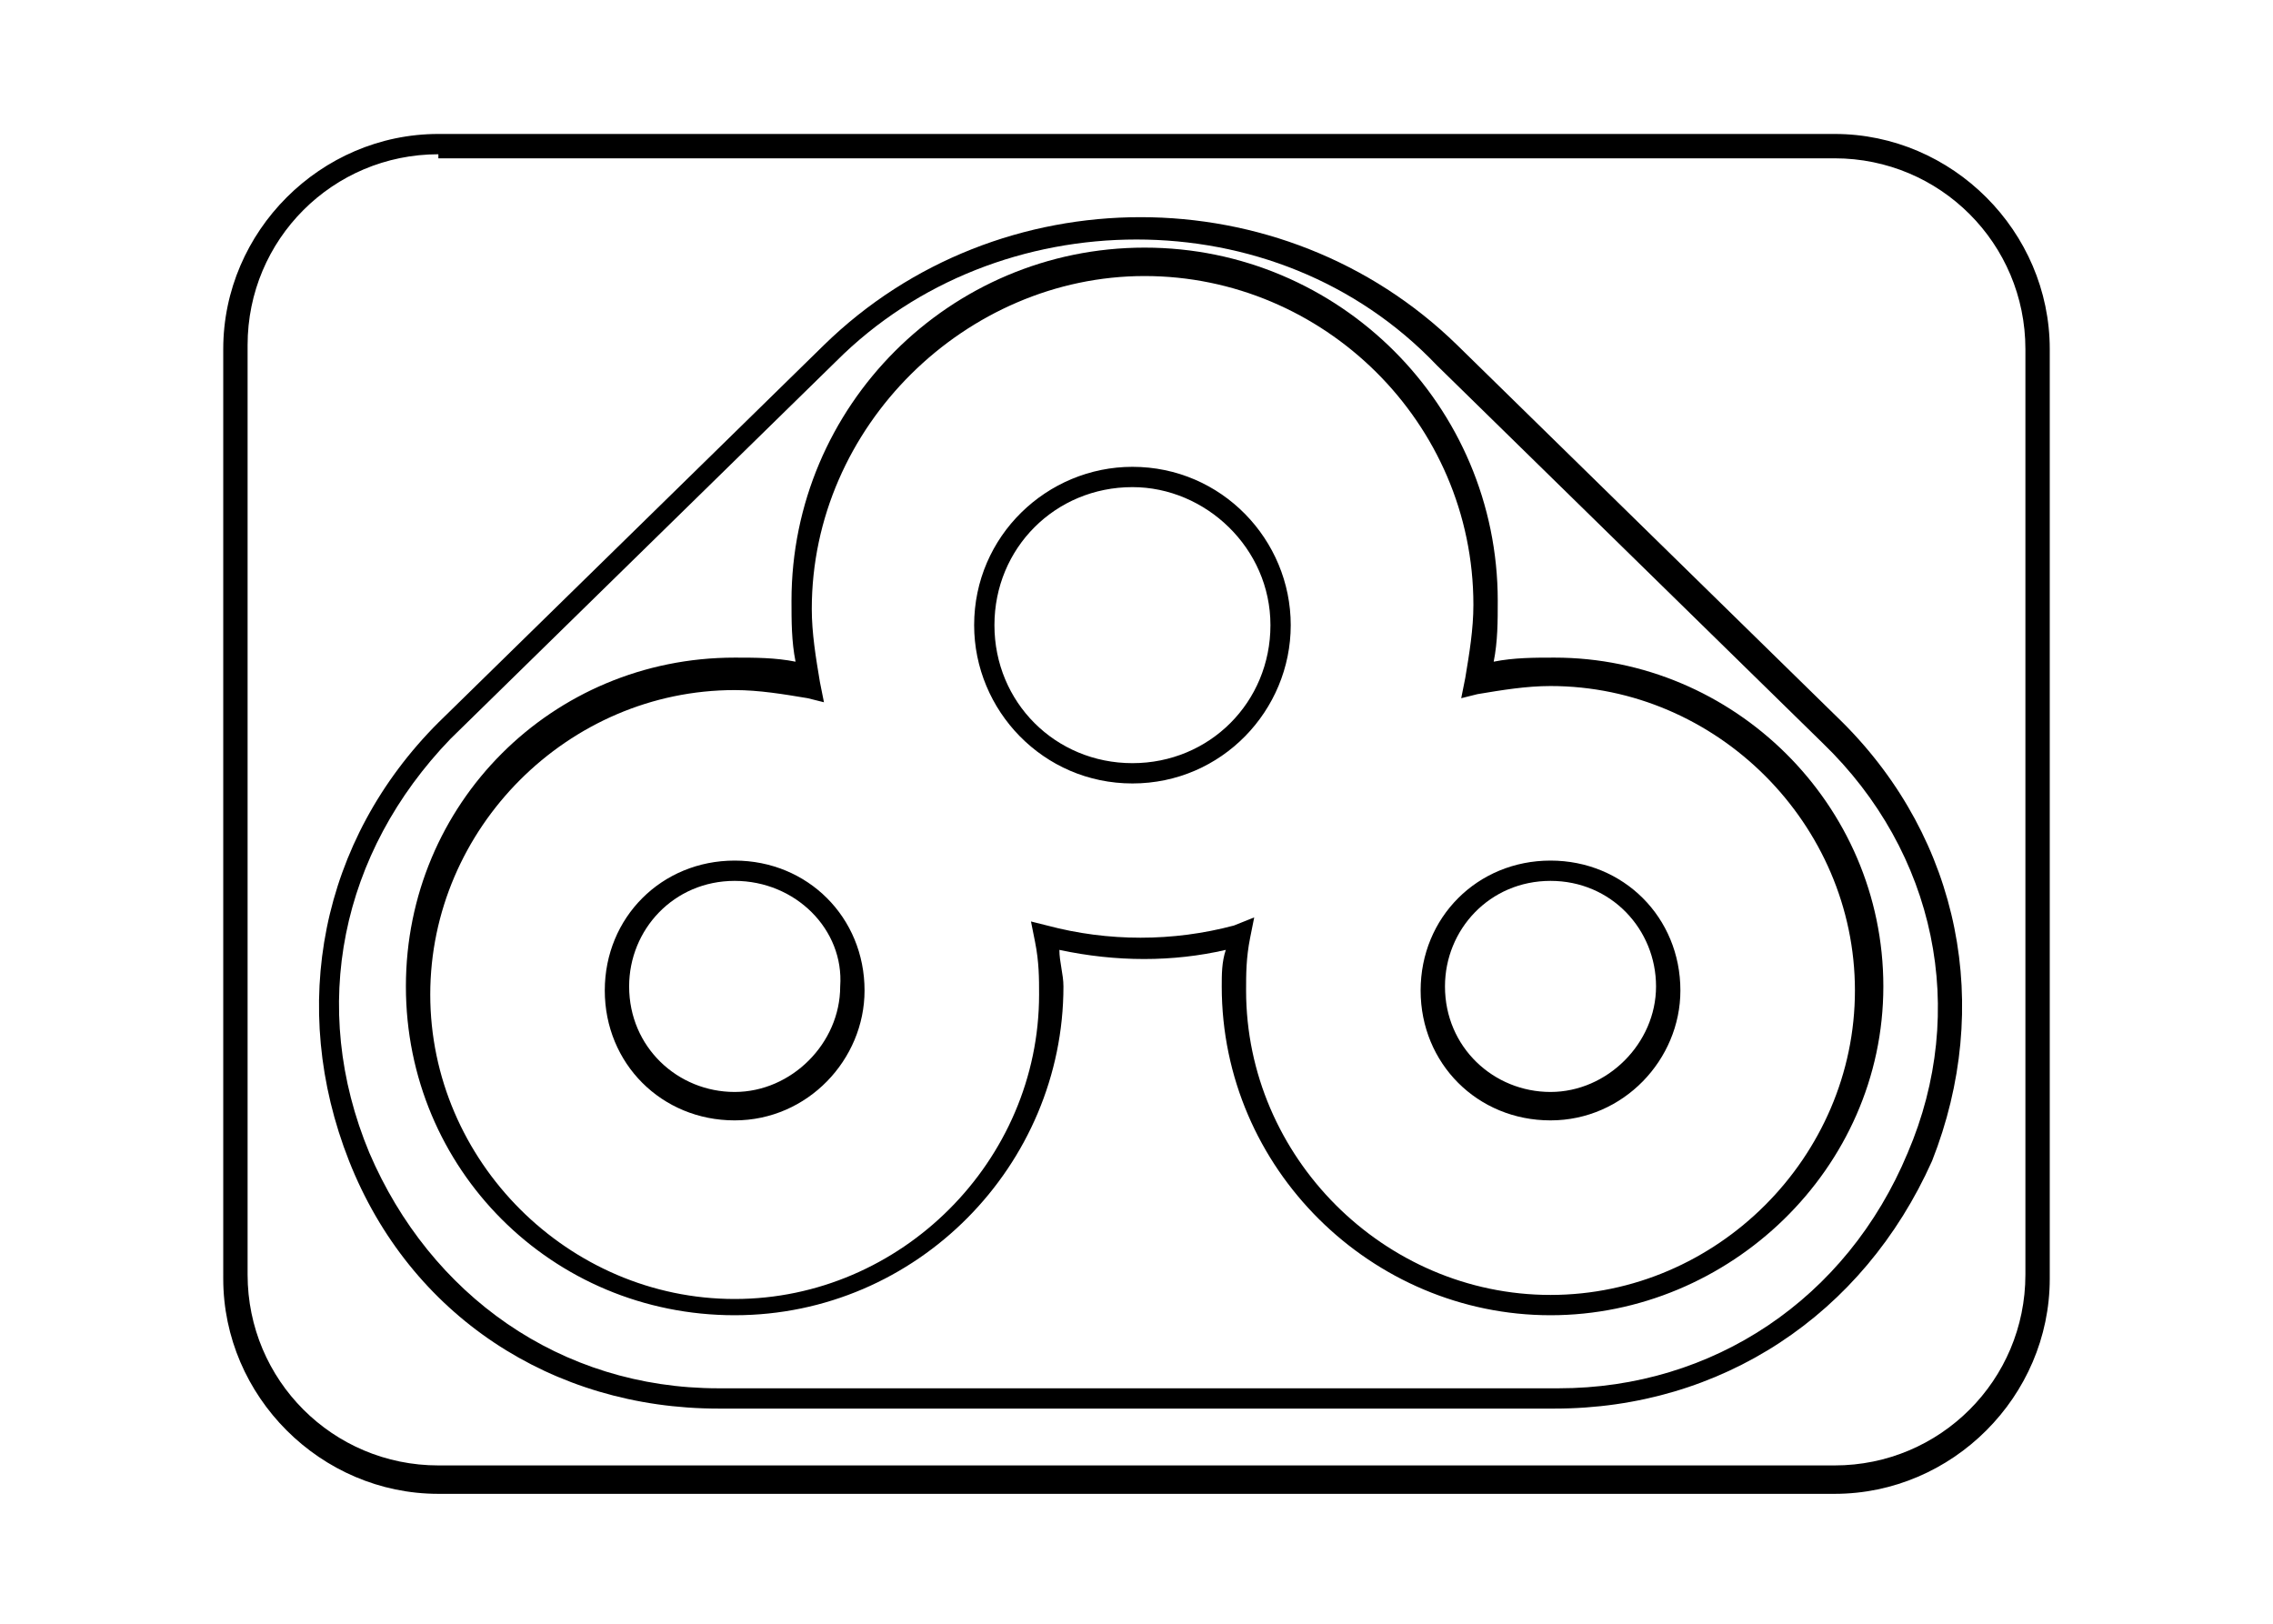
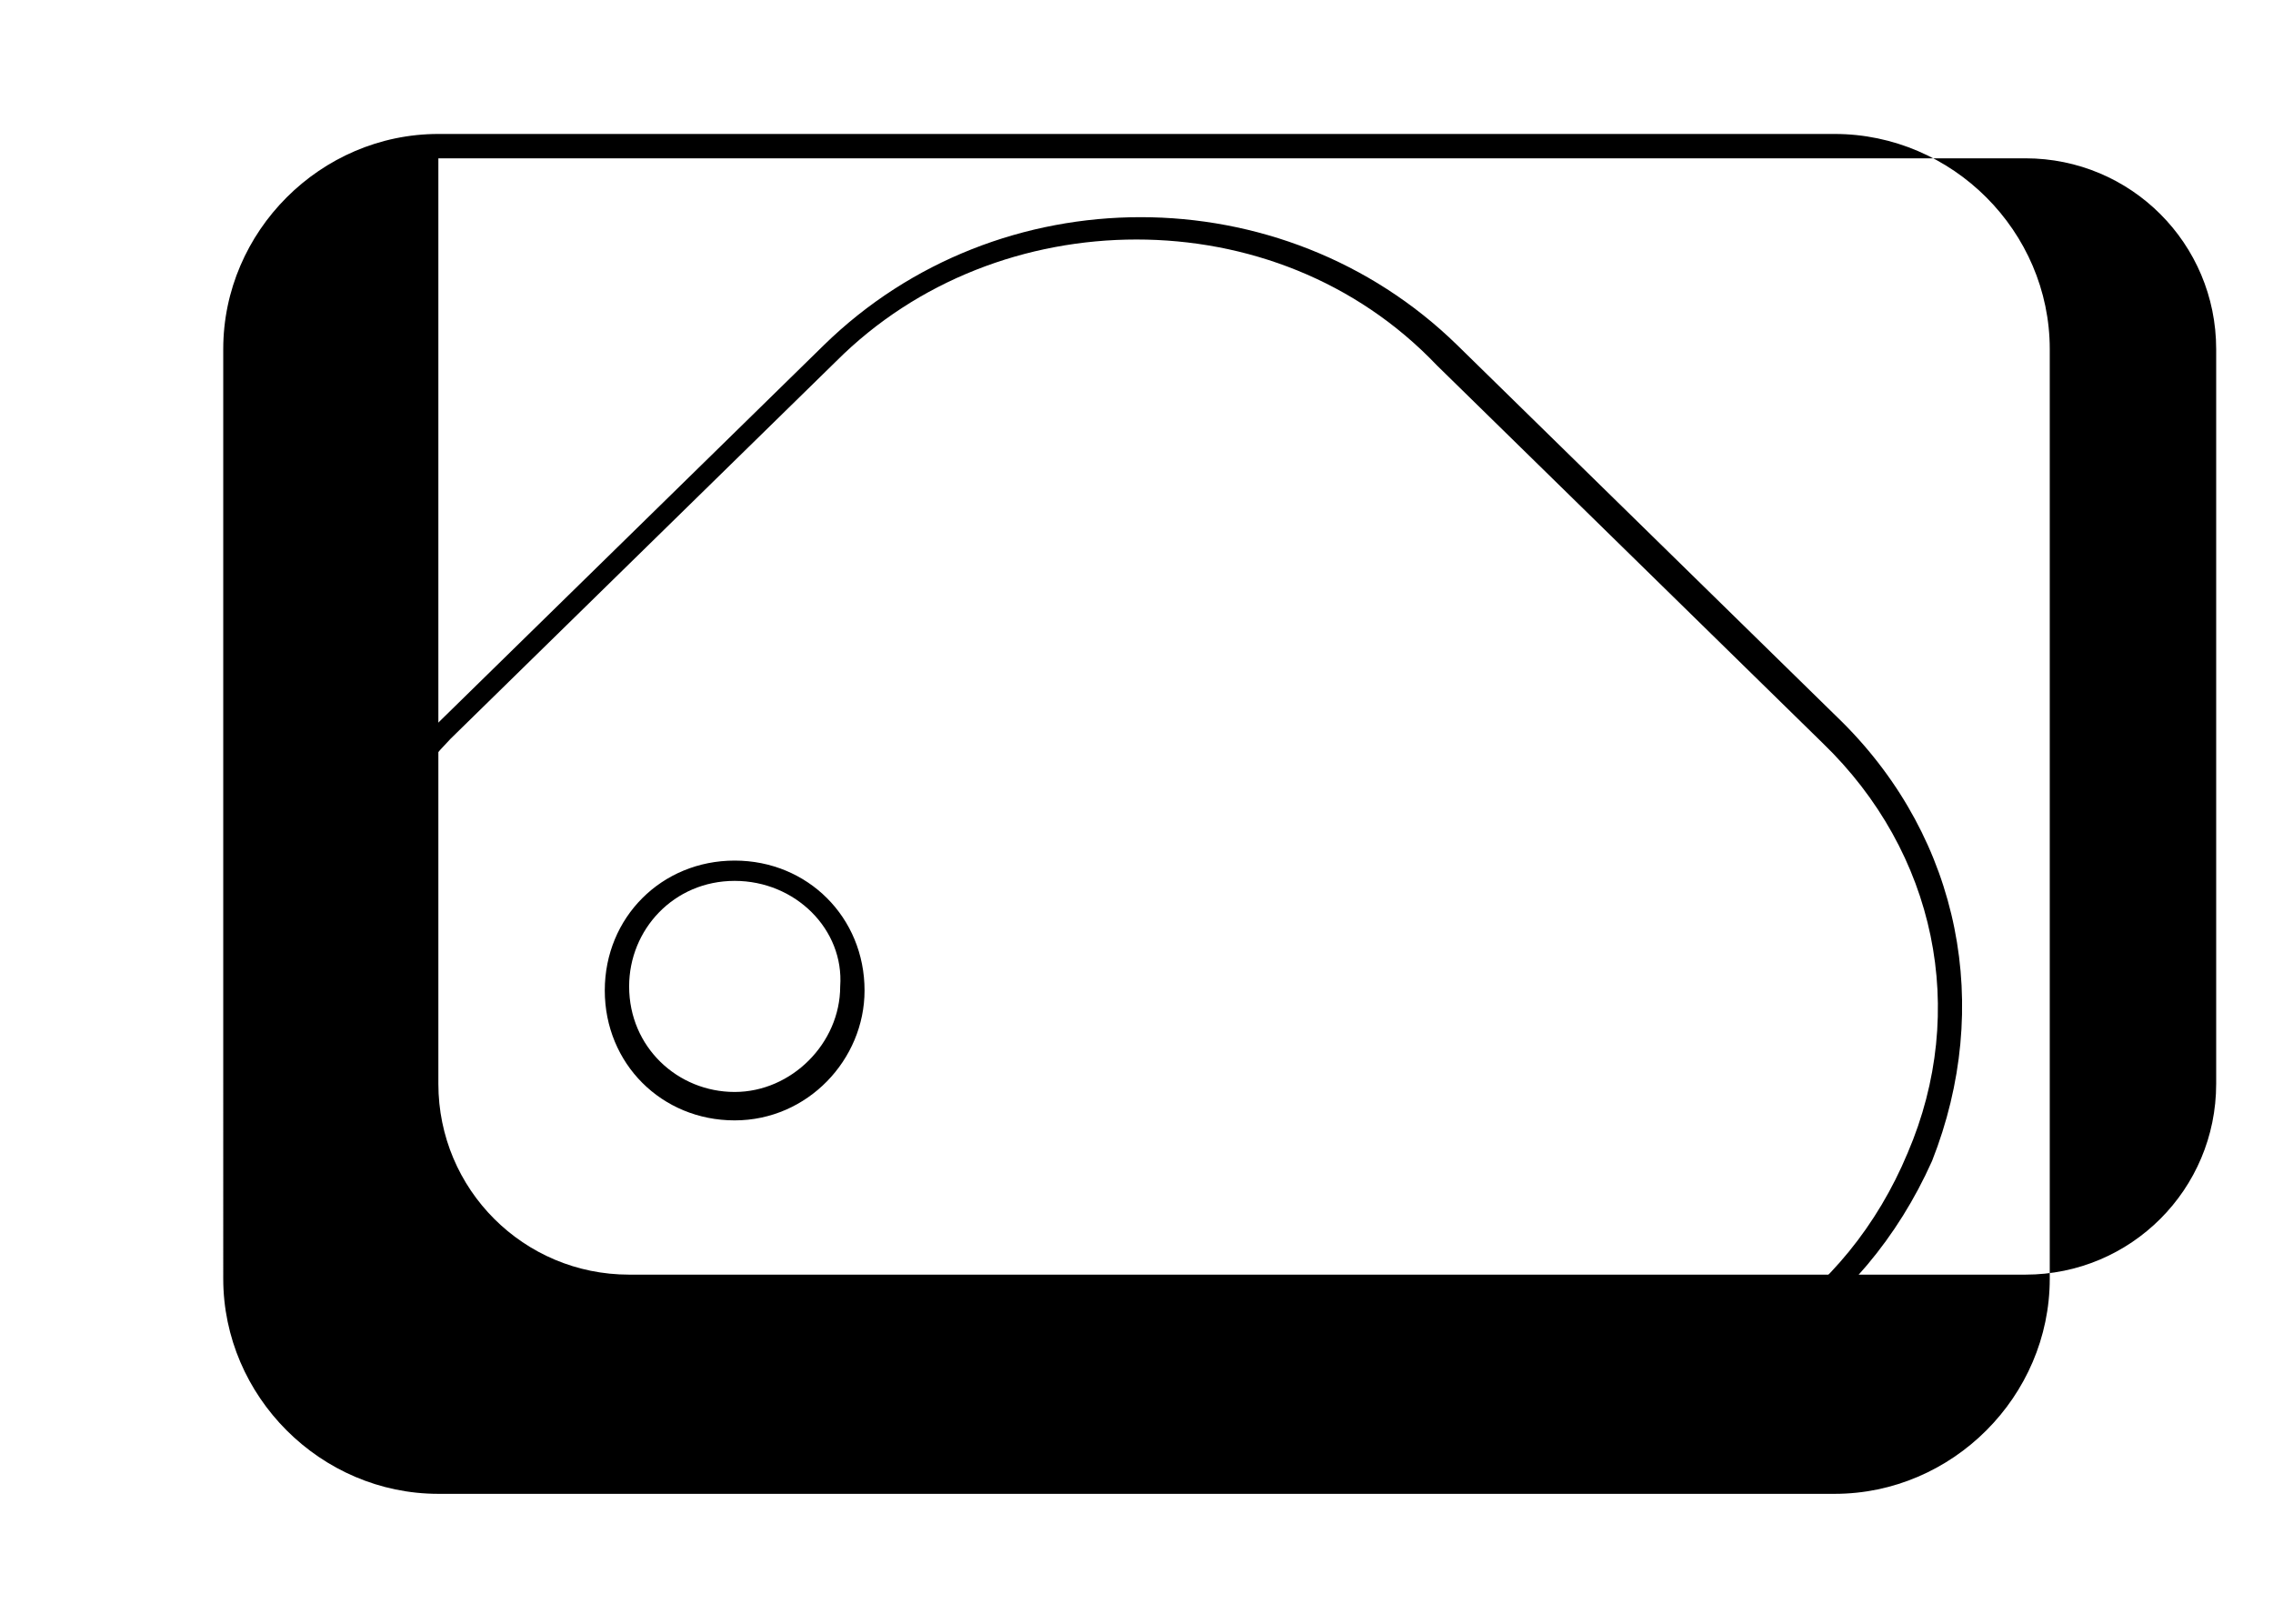
<svg xmlns="http://www.w3.org/2000/svg" version="1.1" id="图层_1" x="0px" y="0px" viewBox="0 0 56 40" style="enable-background:new 0 0 56 40;" xml:space="preserve">
  <style type="text/css">
	.st0{fill:none;stroke:#DD751F;stroke-width:0.5;stroke-miterlimit:10;}
	.st1{fill-rule:evenodd;clip-rule:evenodd;fill:#A4ADB1;}
</style>
  <g>
-     <path d="M45.2,36.8H10.8c-2.9,0-5.3-2.4-5.3-5.3V8.6c0-2.9,2.4-5.3,5.3-5.3h34.4c2.9,0,5.3,2.4,5.3,5.3v22.9   C50.5,34.4,48.1,36.8,45.2,36.8z M10.8,3.8c-2.6,0-4.7,2.1-4.7,4.7v22.9c0,2.6,2.1,4.7,4.7,4.7h34.4c2.6,0,4.7-2.1,4.7-4.7V8.6   c0-2.6-2.1-4.7-4.7-4.7H10.8z" />
+     <path d="M45.2,36.8H10.8c-2.9,0-5.3-2.4-5.3-5.3V8.6c0-2.9,2.4-5.3,5.3-5.3h34.4c2.9,0,5.3,2.4,5.3,5.3v22.9   C50.5,34.4,48.1,36.8,45.2,36.8z M10.8,3.8v22.9c0,2.6,2.1,4.7,4.7,4.7h34.4c2.6,0,4.7-2.1,4.7-4.7V8.6   c0-2.6-2.1-4.7-4.7-4.7H10.8z" />
    <path d="M38.3,34.7H17.7c-4.1,0-7.6-2.3-9.1-6.1s-0.7-7.9,2.2-10.8l9.5-9.3l0.2,0.2l-0.2-0.2c4.3-4.2,11.3-4.2,15.6,0l9.5,9.3   c2.9,2.9,3.7,7,2.2,10.8C45.9,32.4,42.4,34.7,38.3,34.7z M28,5.9c-2.7,0-5.4,1-7.4,3l-9.5,9.3C8.4,21,7.6,24.8,9.1,28.4   c1.5,3.5,4.7,5.8,8.6,5.8h20.7c3.8,0,7.1-2.2,8.6-5.8c1.5-3.5,0.7-7.4-2.1-10.1l-9.5-9.3C33.4,6.9,30.7,5.9,28,5.9z" />
-     <path d="M27.9,19.3c-2.2,0-3.9-1.8-3.9-3.9c0-2.2,1.8-3.9,3.9-3.9c2.2,0,3.9,1.8,3.9,3.9C31.8,17.5,30.1,19.3,27.9,19.3z M27.9,12   c-1.9,0-3.4,1.5-3.4,3.4s1.5,3.4,3.4,3.4c1.9,0,3.4-1.5,3.4-3.4S29.7,12,27.9,12z" />
    <path d="M18.1,27.6c-1.8,0-3.2-1.4-3.2-3.2c0-1.8,1.4-3.2,3.2-3.2s3.2,1.4,3.2,3.2C21.3,26.1,19.9,27.6,18.1,27.6z M18.1,21.7   c-1.5,0-2.6,1.2-2.6,2.6c0,1.5,1.2,2.6,2.6,2.6s2.6-1.2,2.6-2.6C20.8,22.9,19.6,21.7,18.1,21.7z" />
-     <path d="M38.2,27.6c-1.8,0-3.2-1.4-3.2-3.2c0-1.8,1.4-3.2,3.2-3.2c1.8,0,3.2,1.4,3.2,3.2C41.4,26.1,40,27.6,38.2,27.6z M38.2,21.7   c-1.5,0-2.6,1.2-2.6,2.6c0,1.5,1.2,2.6,2.6,2.6s2.6-1.2,2.6-2.6C40.8,22.9,39.7,21.7,38.2,21.7z" />
-     <path d="M38.2,32.4c-4.4,0-8.1-3.6-8.1-8.1c0-0.3,0-0.6,0.1-0.9c-1.3,0.3-2.7,0.3-4.1,0c0,0.3,0.1,0.6,0.1,0.9   c0,4.4-3.6,8.1-8.1,8.1s-8.1-3.6-8.1-8.1s3.6-8.1,8.1-8.1c0.5,0,1,0,1.5,0.1c-0.1-0.5-0.1-1-0.1-1.5c0-4.8,3.9-8.7,8.7-8.7   s8.7,3.9,8.7,8.7c0,0.5,0,1-0.1,1.5c0.5-0.1,1-0.1,1.5-0.1c4.4,0,8.1,3.6,8.1,8.1S42.6,32.4,38.2,32.4z M30.9,22.6l-0.1,0.5   c-0.1,0.5-0.1,0.9-0.1,1.3c0,4.1,3.4,7.5,7.5,7.5s7.5-3.4,7.5-7.5s-3.4-7.5-7.5-7.5c-0.6,0-1.2,0.1-1.8,0.2L36,17.2l0.1-0.5   c0.1-0.6,0.2-1.2,0.2-1.8c0-4.5-3.7-8.1-8.1-8.1S20,10.5,20,15c0,0.6,0.1,1.2,0.2,1.8l0.1,0.5l-0.4-0.1c-0.6-0.1-1.2-0.2-1.8-0.2   c-4.1,0-7.5,3.4-7.5,7.5s3.4,7.5,7.5,7.5s7.5-3.4,7.5-7.5c0-0.4,0-0.8-0.1-1.3l-0.1-0.5l0.4,0.1c1.5,0.4,3.1,0.4,4.6,0L30.9,22.6z" />
  </g>
</svg>